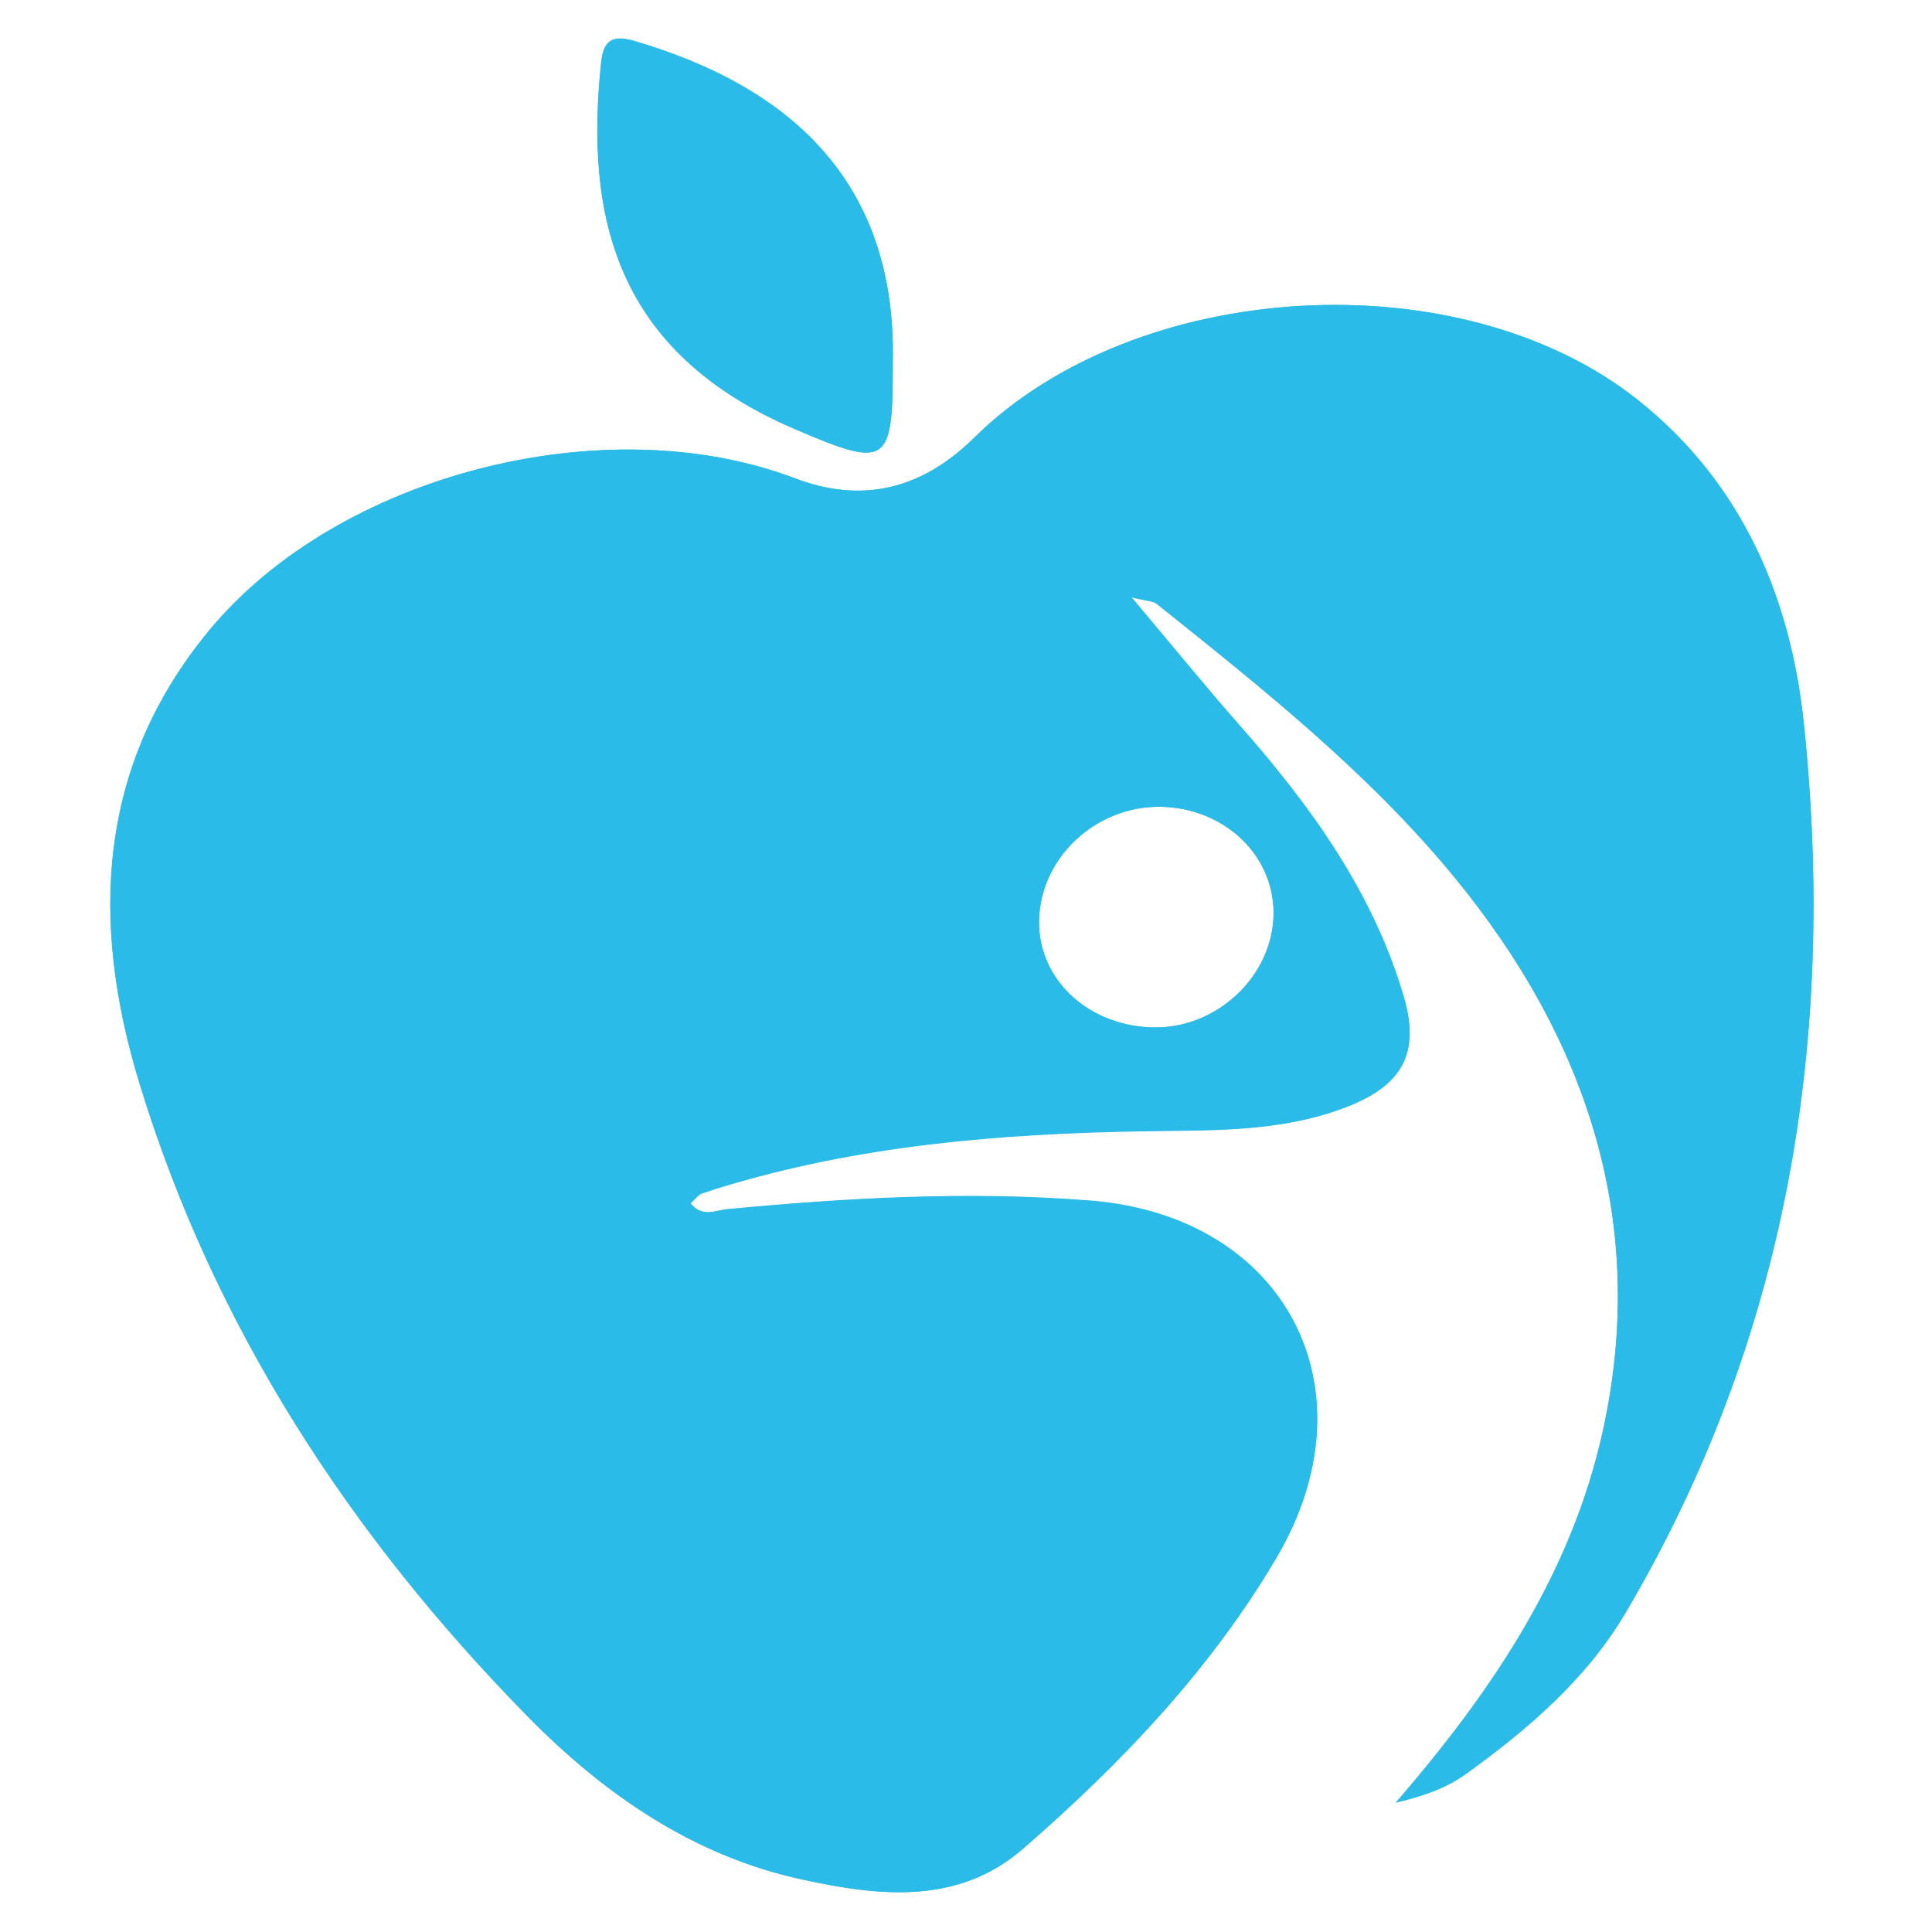
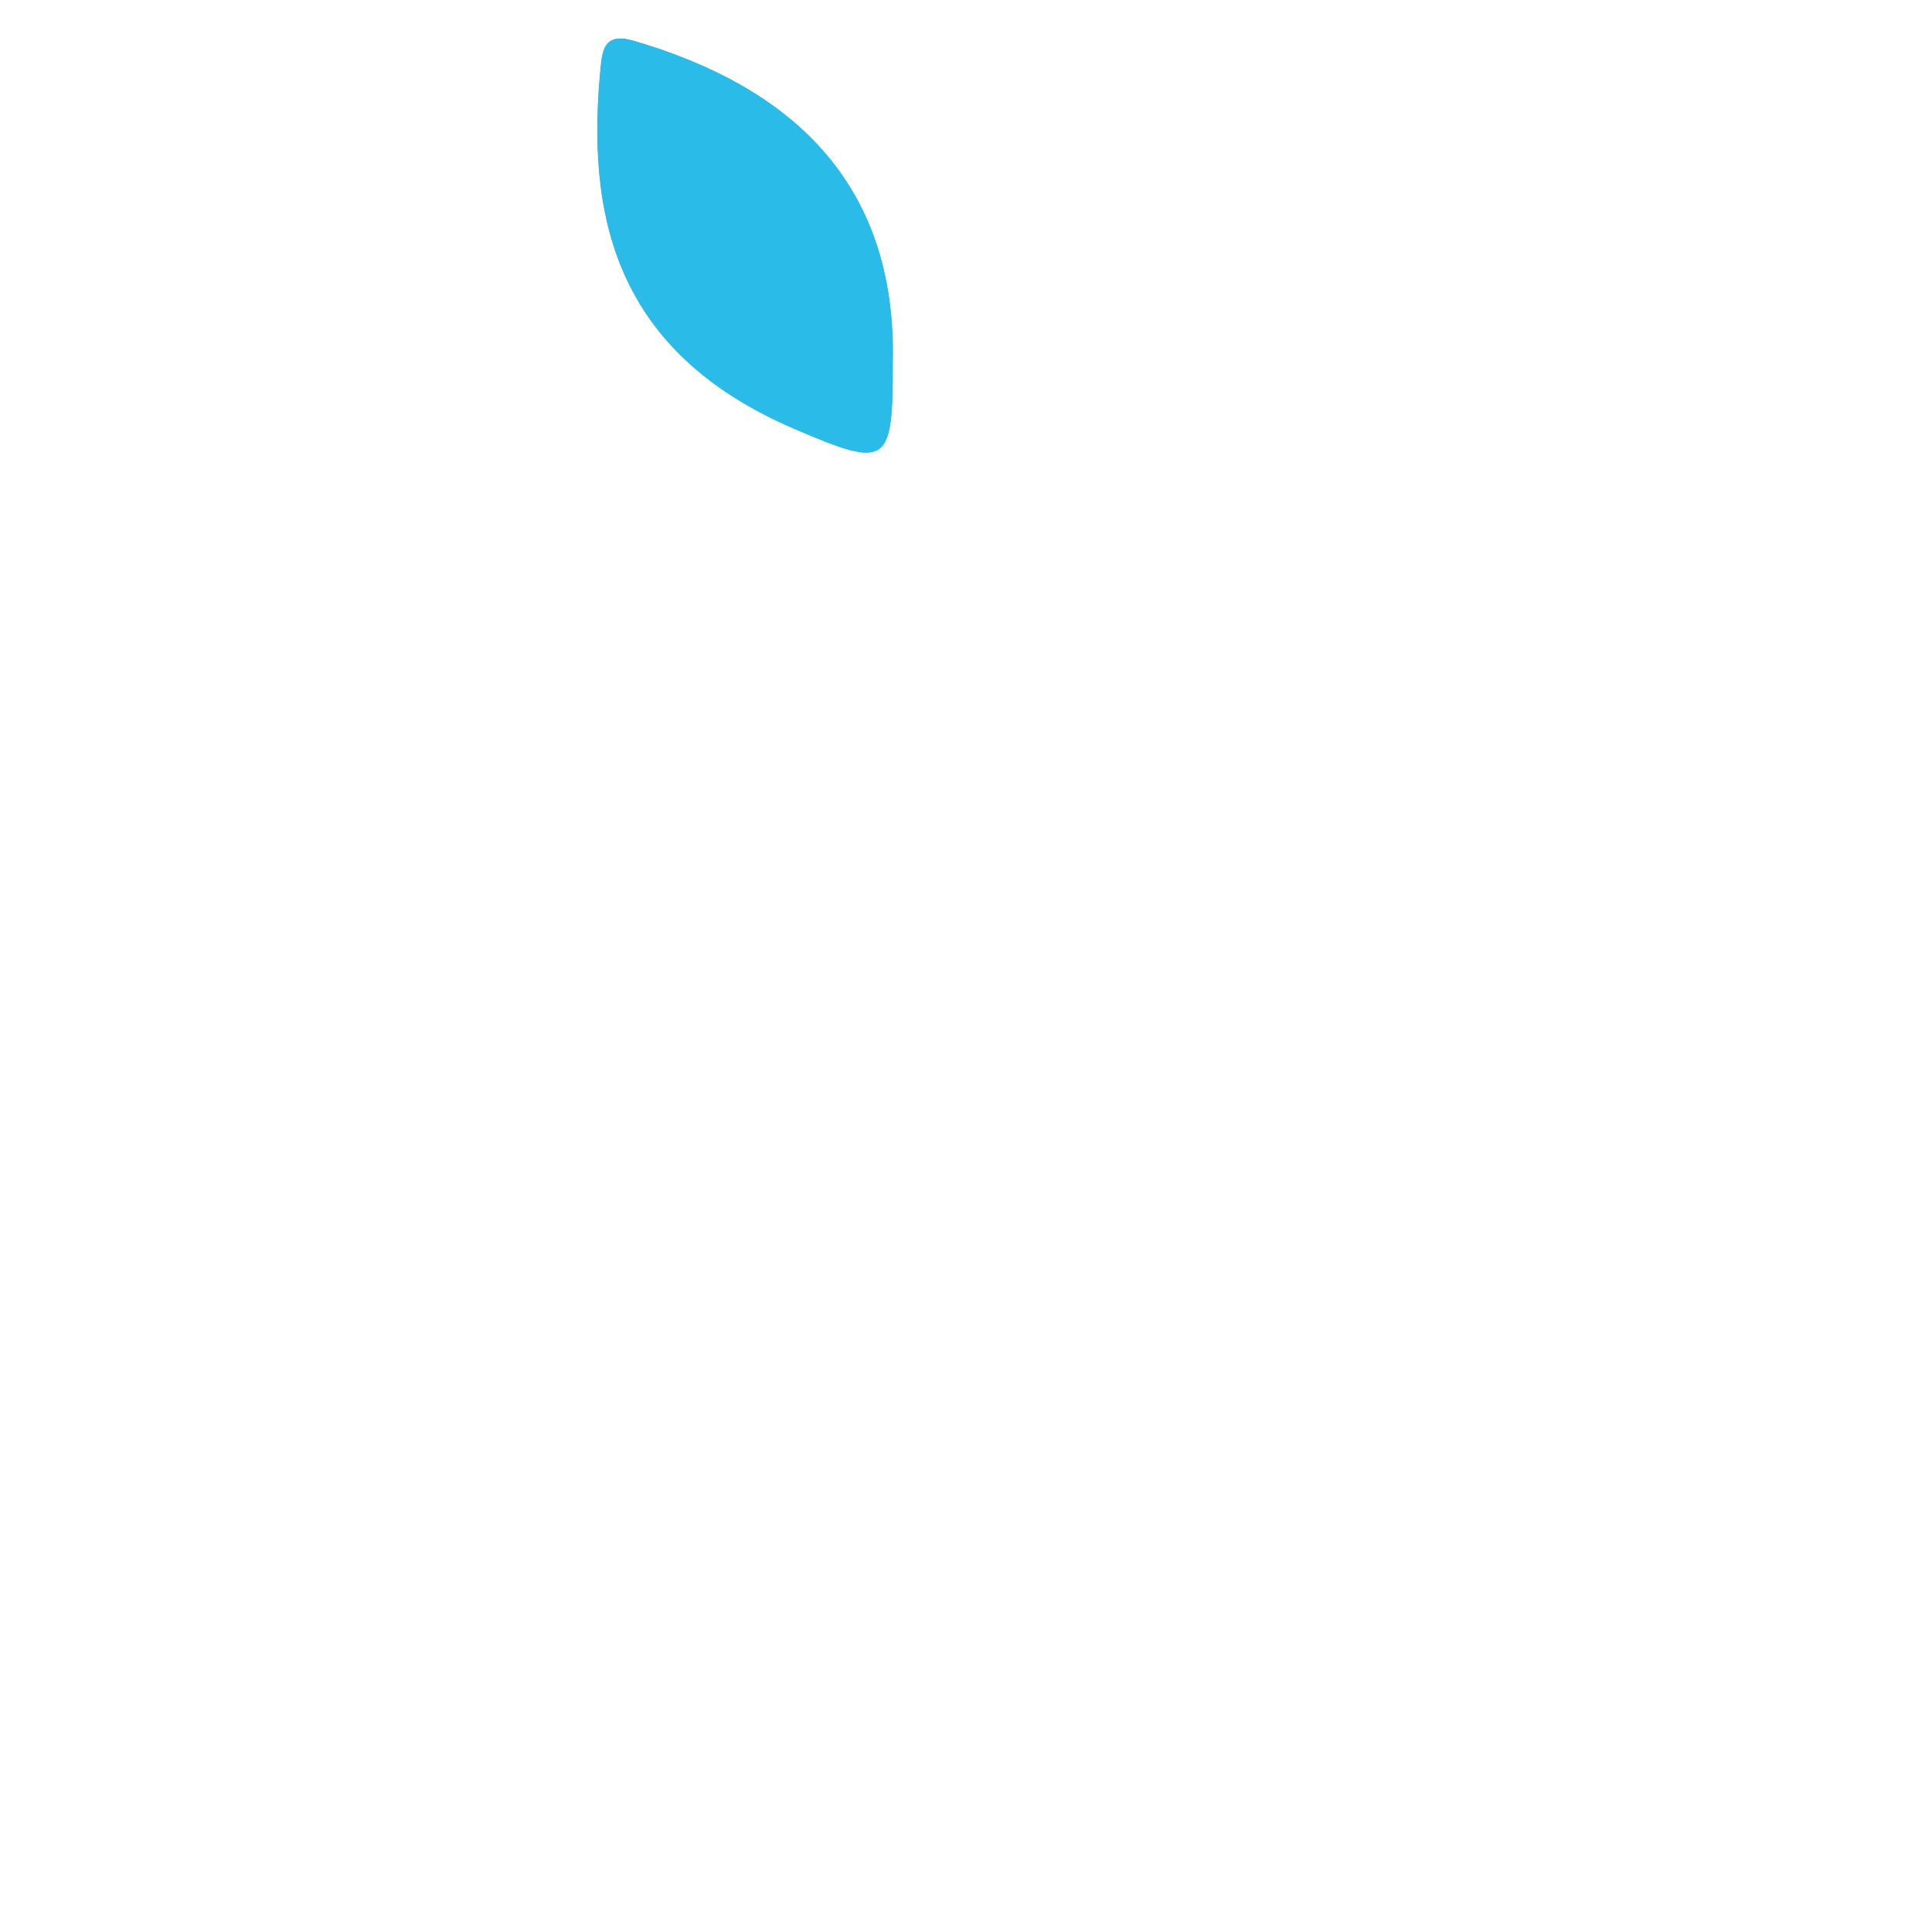
<svg xmlns="http://www.w3.org/2000/svg" version="1.2" baseProfile="tiny-ps" id="Layer_1" viewBox="0 0 100 100" xml:space="preserve">
  <title>ShakeThatWeight</title>
-   <path fill="#2BBBE8" d="M72.25,93.29c5.14-5.93,9.1-11.98,10.7-19.17c2.4-10.82-0.81-20.38-7.68-28.74   c-4.45-5.41-9.95-9.78-15.41-14.15c-0.16-0.13-0.42-0.11-1.3-0.33c2.11,2.51,3.83,4.62,5.63,6.67c3.66,4.16,6.86,8.58,8.46,13.98   c0.85,2.88,0,4.57-2.87,5.7c-2.99,1.18-6.14,1.24-9.28,1.27c-7.4,0.07-14.75,0.55-21.92,2.55c-0.76,0.21-1.51,0.44-2.25,0.69   c-0.19,0.07-0.33,0.28-0.59,0.51c0.59,0.77,1.31,0.36,1.92,0.31c6.26-0.59,12.52-0.94,18.8-0.44c10.11,0.82,14.76,9.78,9.59,18.51   C62.61,86.48,58,91.3,52.95,95.69c-3.39,2.94-7.49,2.45-11.44,1.59c-5.63-1.22-10.23-4.41-14.19-8.43   c-9.21-9.38-16.26-20.18-20.11-32.81c-2.52-8.25-2.22-16.34,3.61-23.4c6.67-8.08,20.5-11.62,30.33-7.88   c3.52,1.34,6.6,0.53,9.27-2.1c8.39-8.29,25.19-9.27,34.39-1.93c5.35,4.27,7.88,10.18,8.56,16.76c1.69,16.26-0.83,31.76-9.25,46   c-2.02,3.42-5.04,5.99-8.25,8.31C74.93,92.49,73.85,92.9,72.25,93.29z M65.92,47.27c0.01-3.02-2.55-5.44-5.82-5.51   c-3.38-0.07-6.28,2.65-6.32,5.92c-0.04,3.08,2.65,5.51,6.07,5.5C63.11,53.16,65.91,50.43,65.92,47.27z" />
  <path fill="#2BBBE8" d="M46.21,18.75c0.01,5.34-0.26,5.52-5.12,3.43C31.84,18.2,30.28,11.2,31.12,3.24   c0.11-1.08,0.51-1.47,1.69-1.13C40.8,4.45,46.42,9.34,46.21,18.75z" />
  <path fill="#2BBBE8" d="M41.09,22.19c4.86,2.09,5.13,1.91,5.12-3.43C46.42,9.34,40.8,4.45,32.8,2.12    c-1.17-0.34-1.57,0.04-1.69,1.13C30.28,11.2,31.84,18.21,41.09,22.19z" />
-   <path fill="#2BBBE8" d="M93.37,37.49c-0.68-6.58-3.21-12.49-8.56-16.76c-9.2-7.34-26-6.36-34.39,1.93    c-2.66,2.63-5.74,3.44-9.27,2.1c-9.83-3.74-23.66-0.2-30.33,7.88C4.99,39.7,4.7,47.79,7.21,56.04    c3.85,12.63,10.9,23.43,20.11,32.81c3.95,4.02,8.56,7.21,14.19,8.43c3.95,0.86,8.06,1.35,11.44-1.59    c5.05-4.39,9.66-9.21,13.1-15.02c5.17-8.73,0.52-17.7-9.59-18.51c-6.28-0.51-12.54-0.15-18.8,0.44c-0.6,0.06-1.33,0.46-1.92-0.31    c0.26-0.23,0.4-0.44,0.59-0.51c0.74-0.26,1.49-0.48,2.25-0.69c7.17-2,14.52-2.48,21.92-2.55c3.14-0.03,6.29-0.09,9.28-1.27    c2.87-1.14,3.72-2.83,2.87-5.7c-1.6-5.4-4.8-9.83-8.46-13.98c-1.8-2.04-3.52-4.16-5.63-6.67c0.87,0.21,1.14,0.2,1.3,0.33    c5.46,4.37,10.96,8.73,15.41,14.15c6.87,8.36,10.09,17.91,7.68,28.74c-1.6,7.19-5.56,13.23-10.7,19.17    c1.59-0.38,2.67-0.8,3.62-1.48c3.21-2.31,6.22-4.89,8.25-8.31C92.54,69.26,95.06,53.75,93.37,37.49z M60.1,41.76    c3.27,0.06,5.83,2.49,5.82,5.51c-0.01,3.16-2.81,5.89-6.07,5.91c-3.42,0.02-6.11-2.42-6.07-5.5    C53.82,44.41,56.72,41.69,60.1,41.76z" />
</svg>